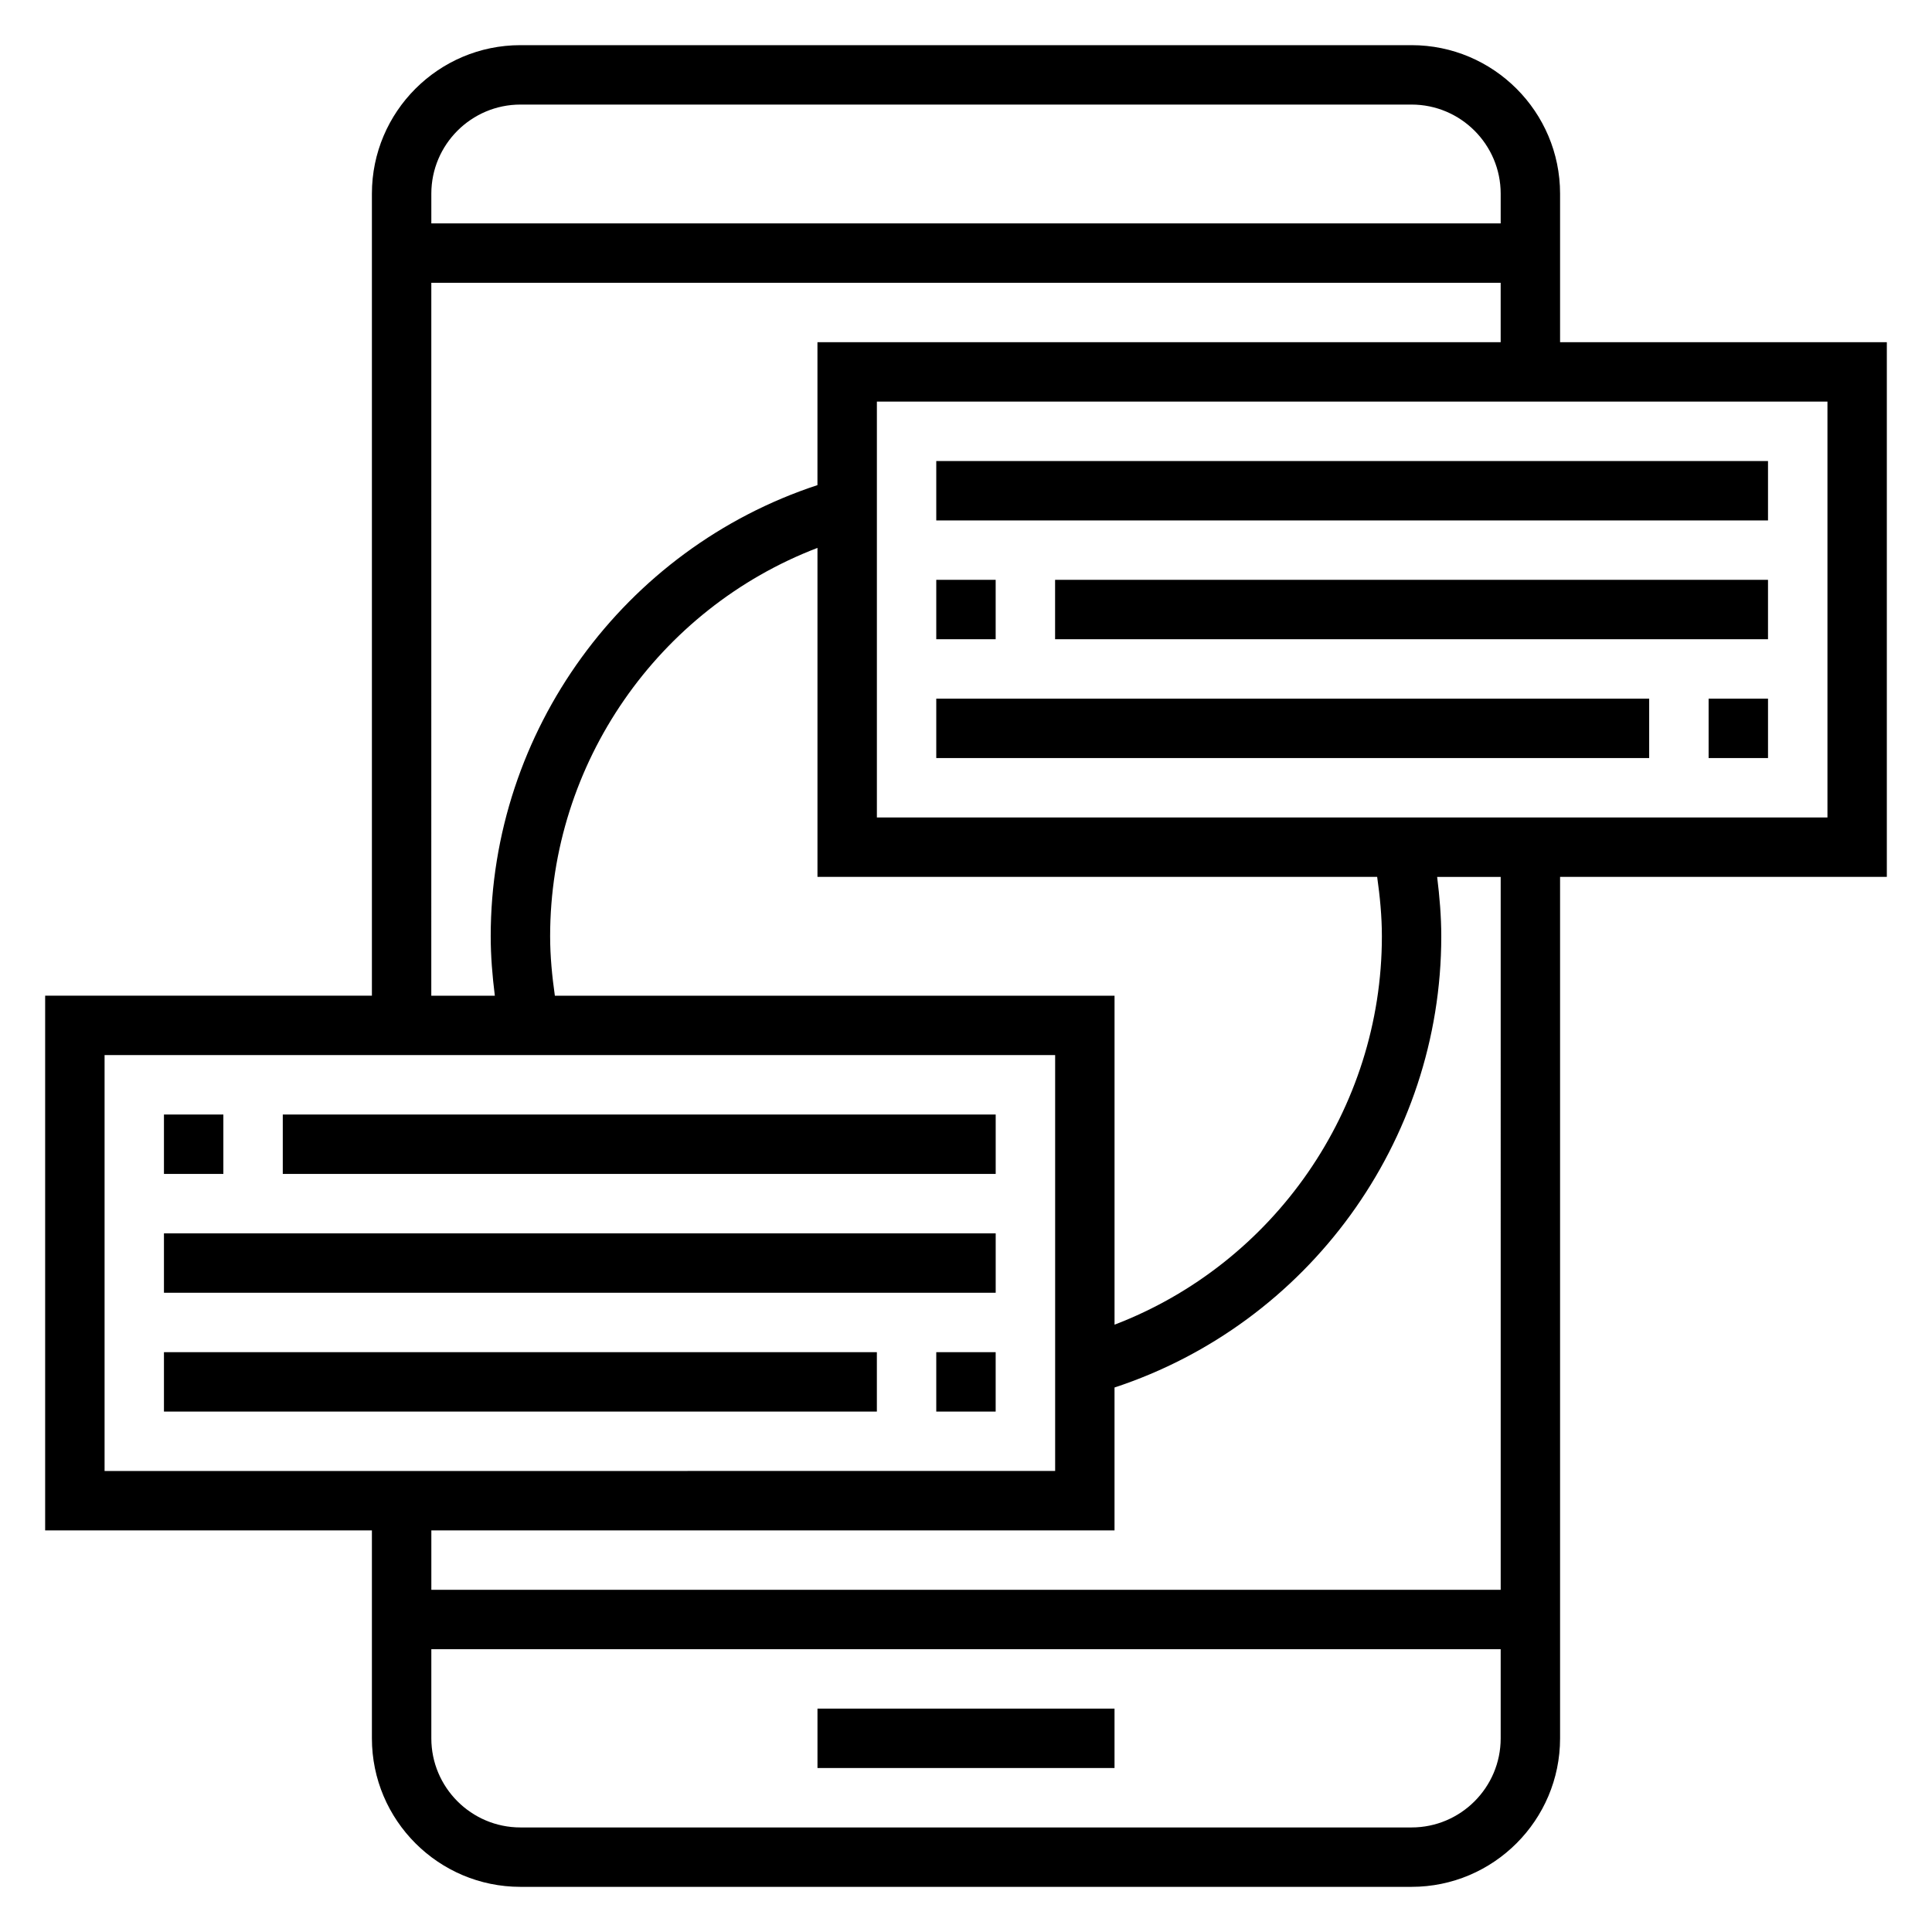
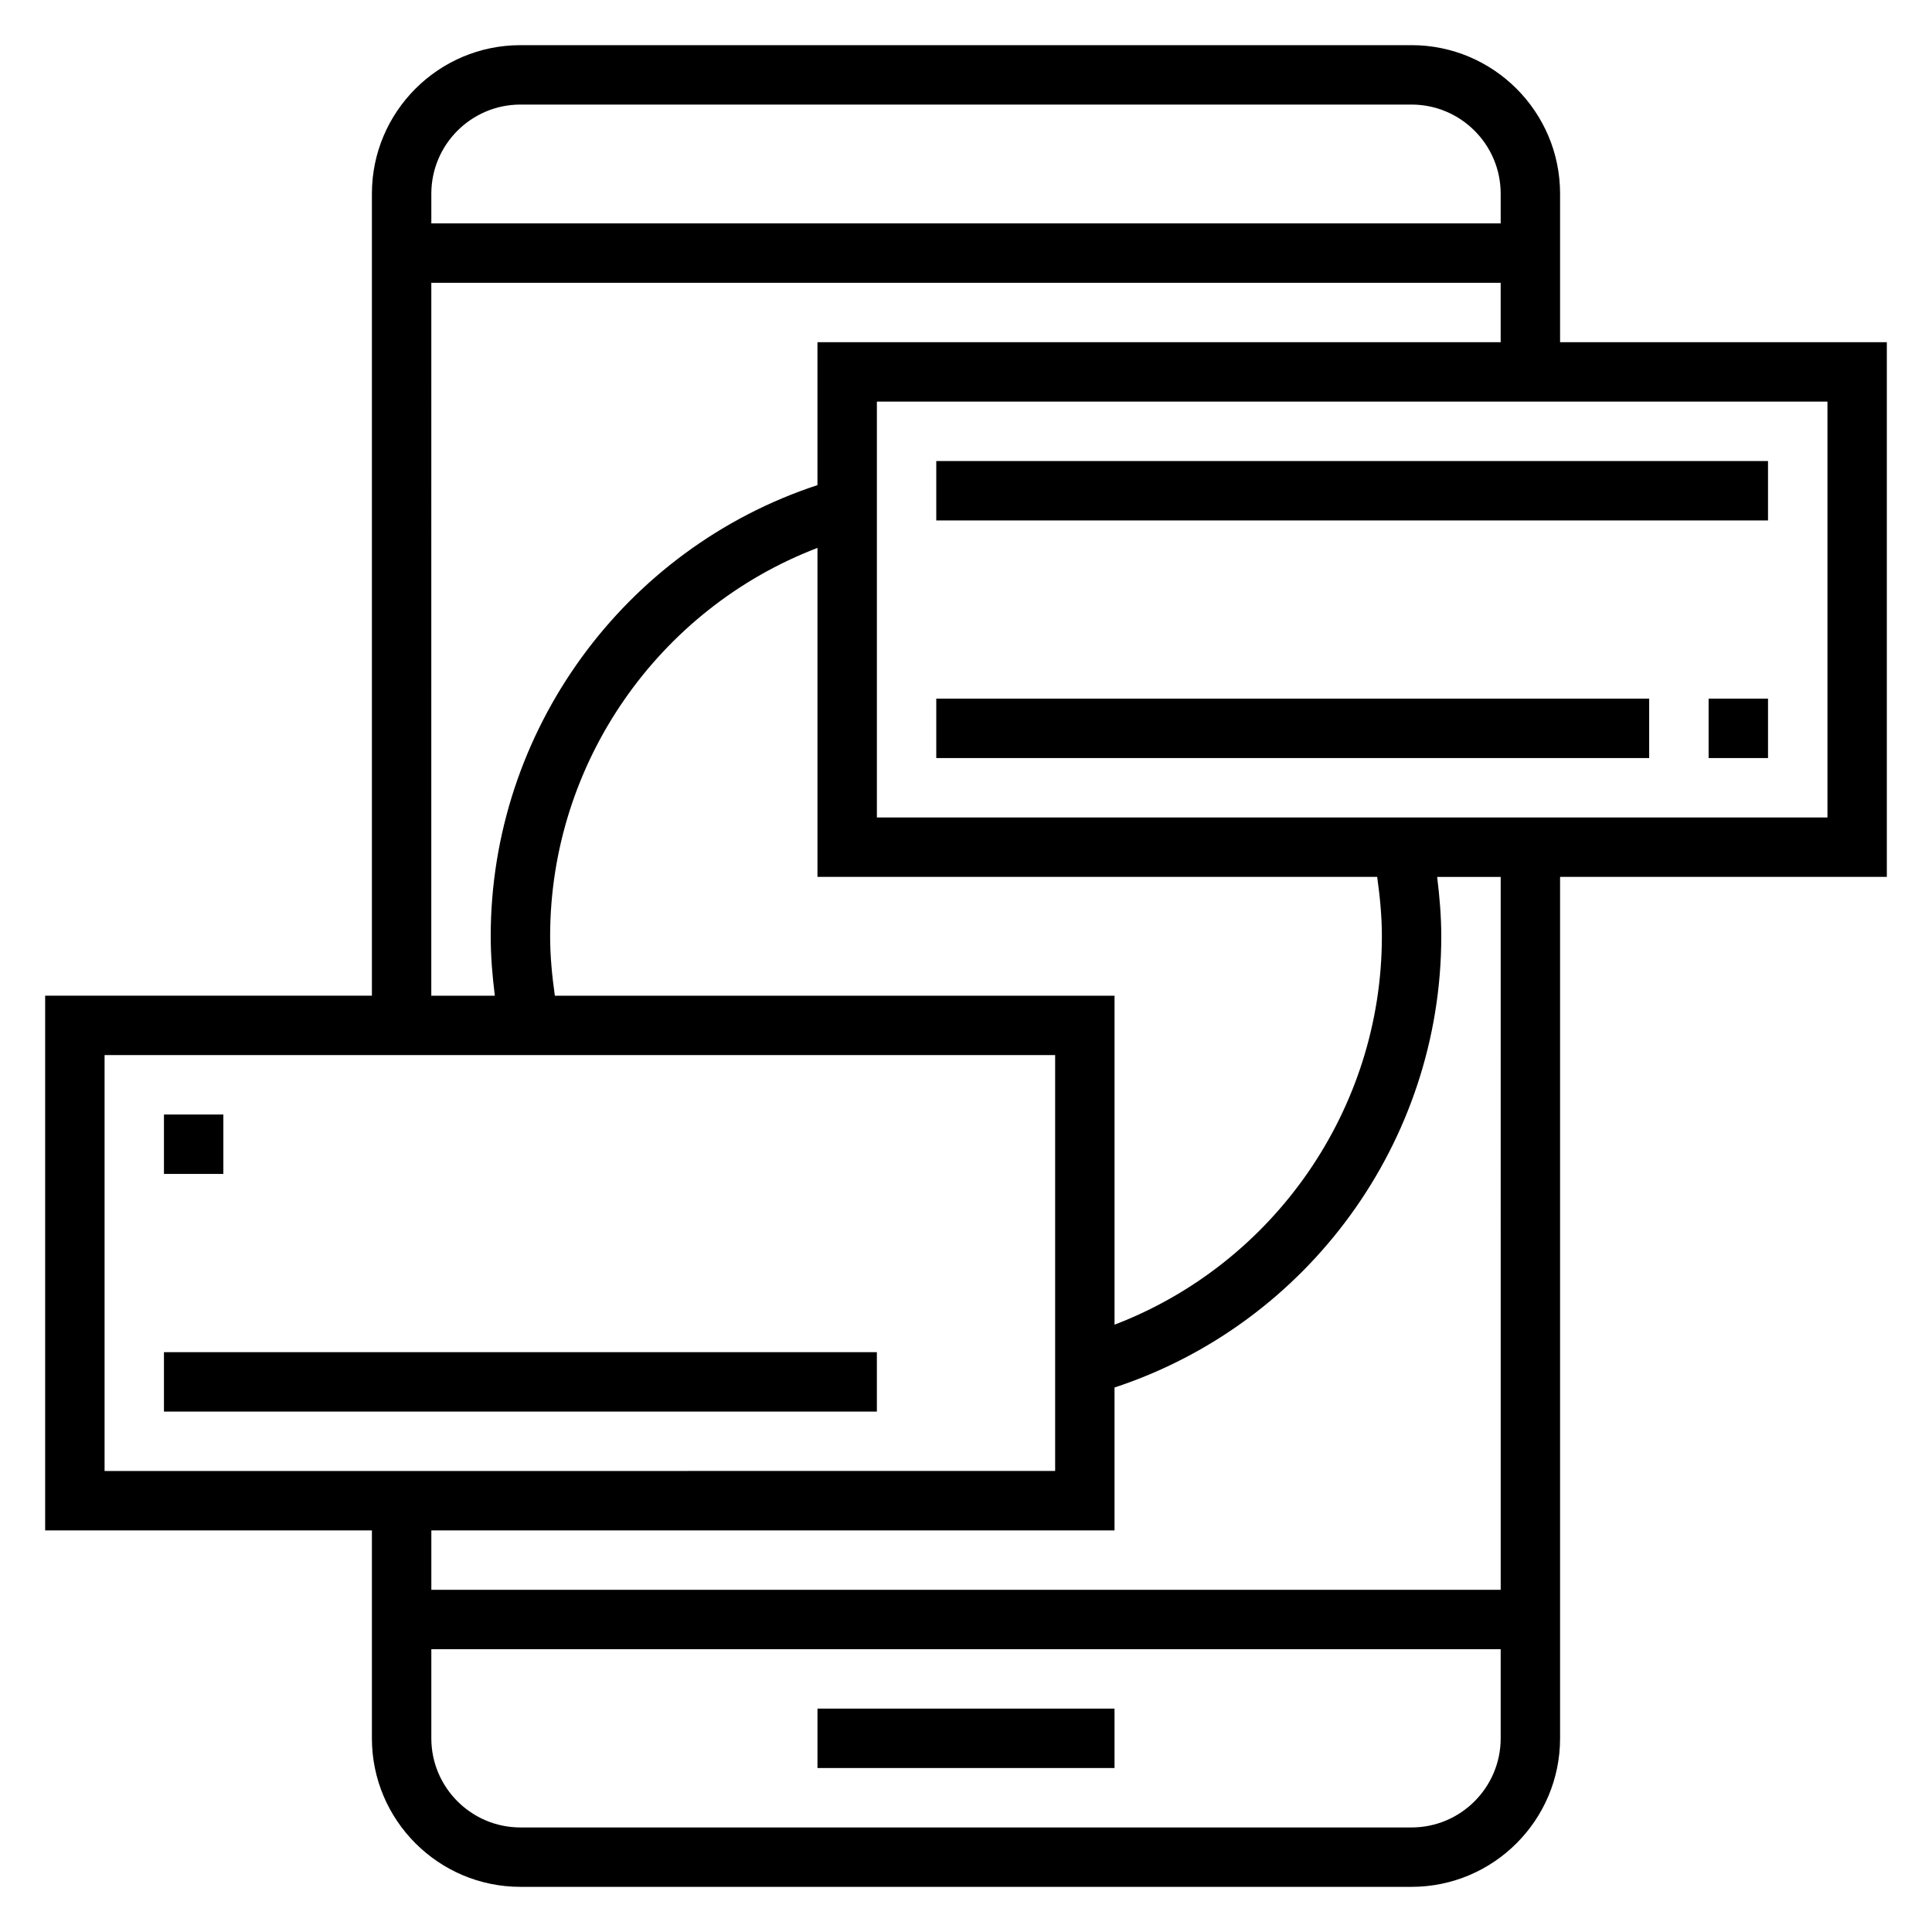
<svg xmlns="http://www.w3.org/2000/svg" fill="#000000" width="800px" height="800px" version="1.1" viewBox="144 144 512 512">
  <g>
    <path d="m360.64 596.8h78.719v15.742h-78.719z" />
    <path d="m644.03 234.69h-86.594v-39.363c0-21.703-17.656-39.359-39.359-39.359h-236.16c-21.703 0-39.359 17.656-39.359 39.359v212.54l-86.594 0.004v141.7h86.594v55.105c0 21.703 17.656 39.359 39.359 39.359h236.16c21.703 0 39.359-17.656 39.359-39.359v-228.29h86.594zm-362.11-62.977h236.16c13.02 0 23.617 10.598 23.617 23.617v7.871h-283.39v-7.875c0-13.02 10.598-23.613 23.617-23.613zm-23.617 47.23h283.39v15.742l-181.06 0.004v37.871c-51.254 16.863-86.59 65.125-86.59 119.57 0 5.273 0.441 10.523 1.094 15.742l-16.84 0.004zm250.66 157.44c0.738 5.211 1.25 10.461 1.25 15.742 0 45.887-28.668 86.789-70.848 102.93v-87.18h-148.32c-0.742-5.211-1.254-10.461-1.254-15.746 0-45.887 28.668-86.789 70.848-102.93v87.184zm-337.25 47.23h251.91v110.21l-251.91 0.004zm346.37 204.68h-236.16c-13.02 0-23.617-10.598-23.617-23.617v-23.617h283.39v23.617c0 13.02-10.598 23.617-23.617 23.617zm23.617-62.977h-283.39v-15.742h181.05v-37.871c51.258-16.875 86.594-65.129 86.594-119.57 0-5.273-0.449-10.523-1.094-15.742h16.84zm86.594-204.68h-251.91v-110.21h251.91z" />
    <path d="m392.12 266.18h220.42v15.742h-220.42z" />
-     <path d="m423.61 297.66h188.93v15.742h-188.93z" />
-     <path d="m392.12 297.66h15.742v15.742h-15.742z" />
    <path d="m596.8 329.15h15.742v15.742h-15.742z" />
    <path d="m392.12 329.15h188.93v15.742h-188.93z" />
-     <path d="m218.94 439.36h188.93v15.742h-188.93z" />
    <path d="m187.45 439.36h15.742v15.742h-15.742z" />
-     <path d="m187.45 470.85h220.42v15.742h-220.42z" />
-     <path d="m392.12 502.34h15.742v15.742h-15.742z" />
    <path d="m187.45 502.34h188.93v15.742h-188.93z" />
  </g>
</svg>